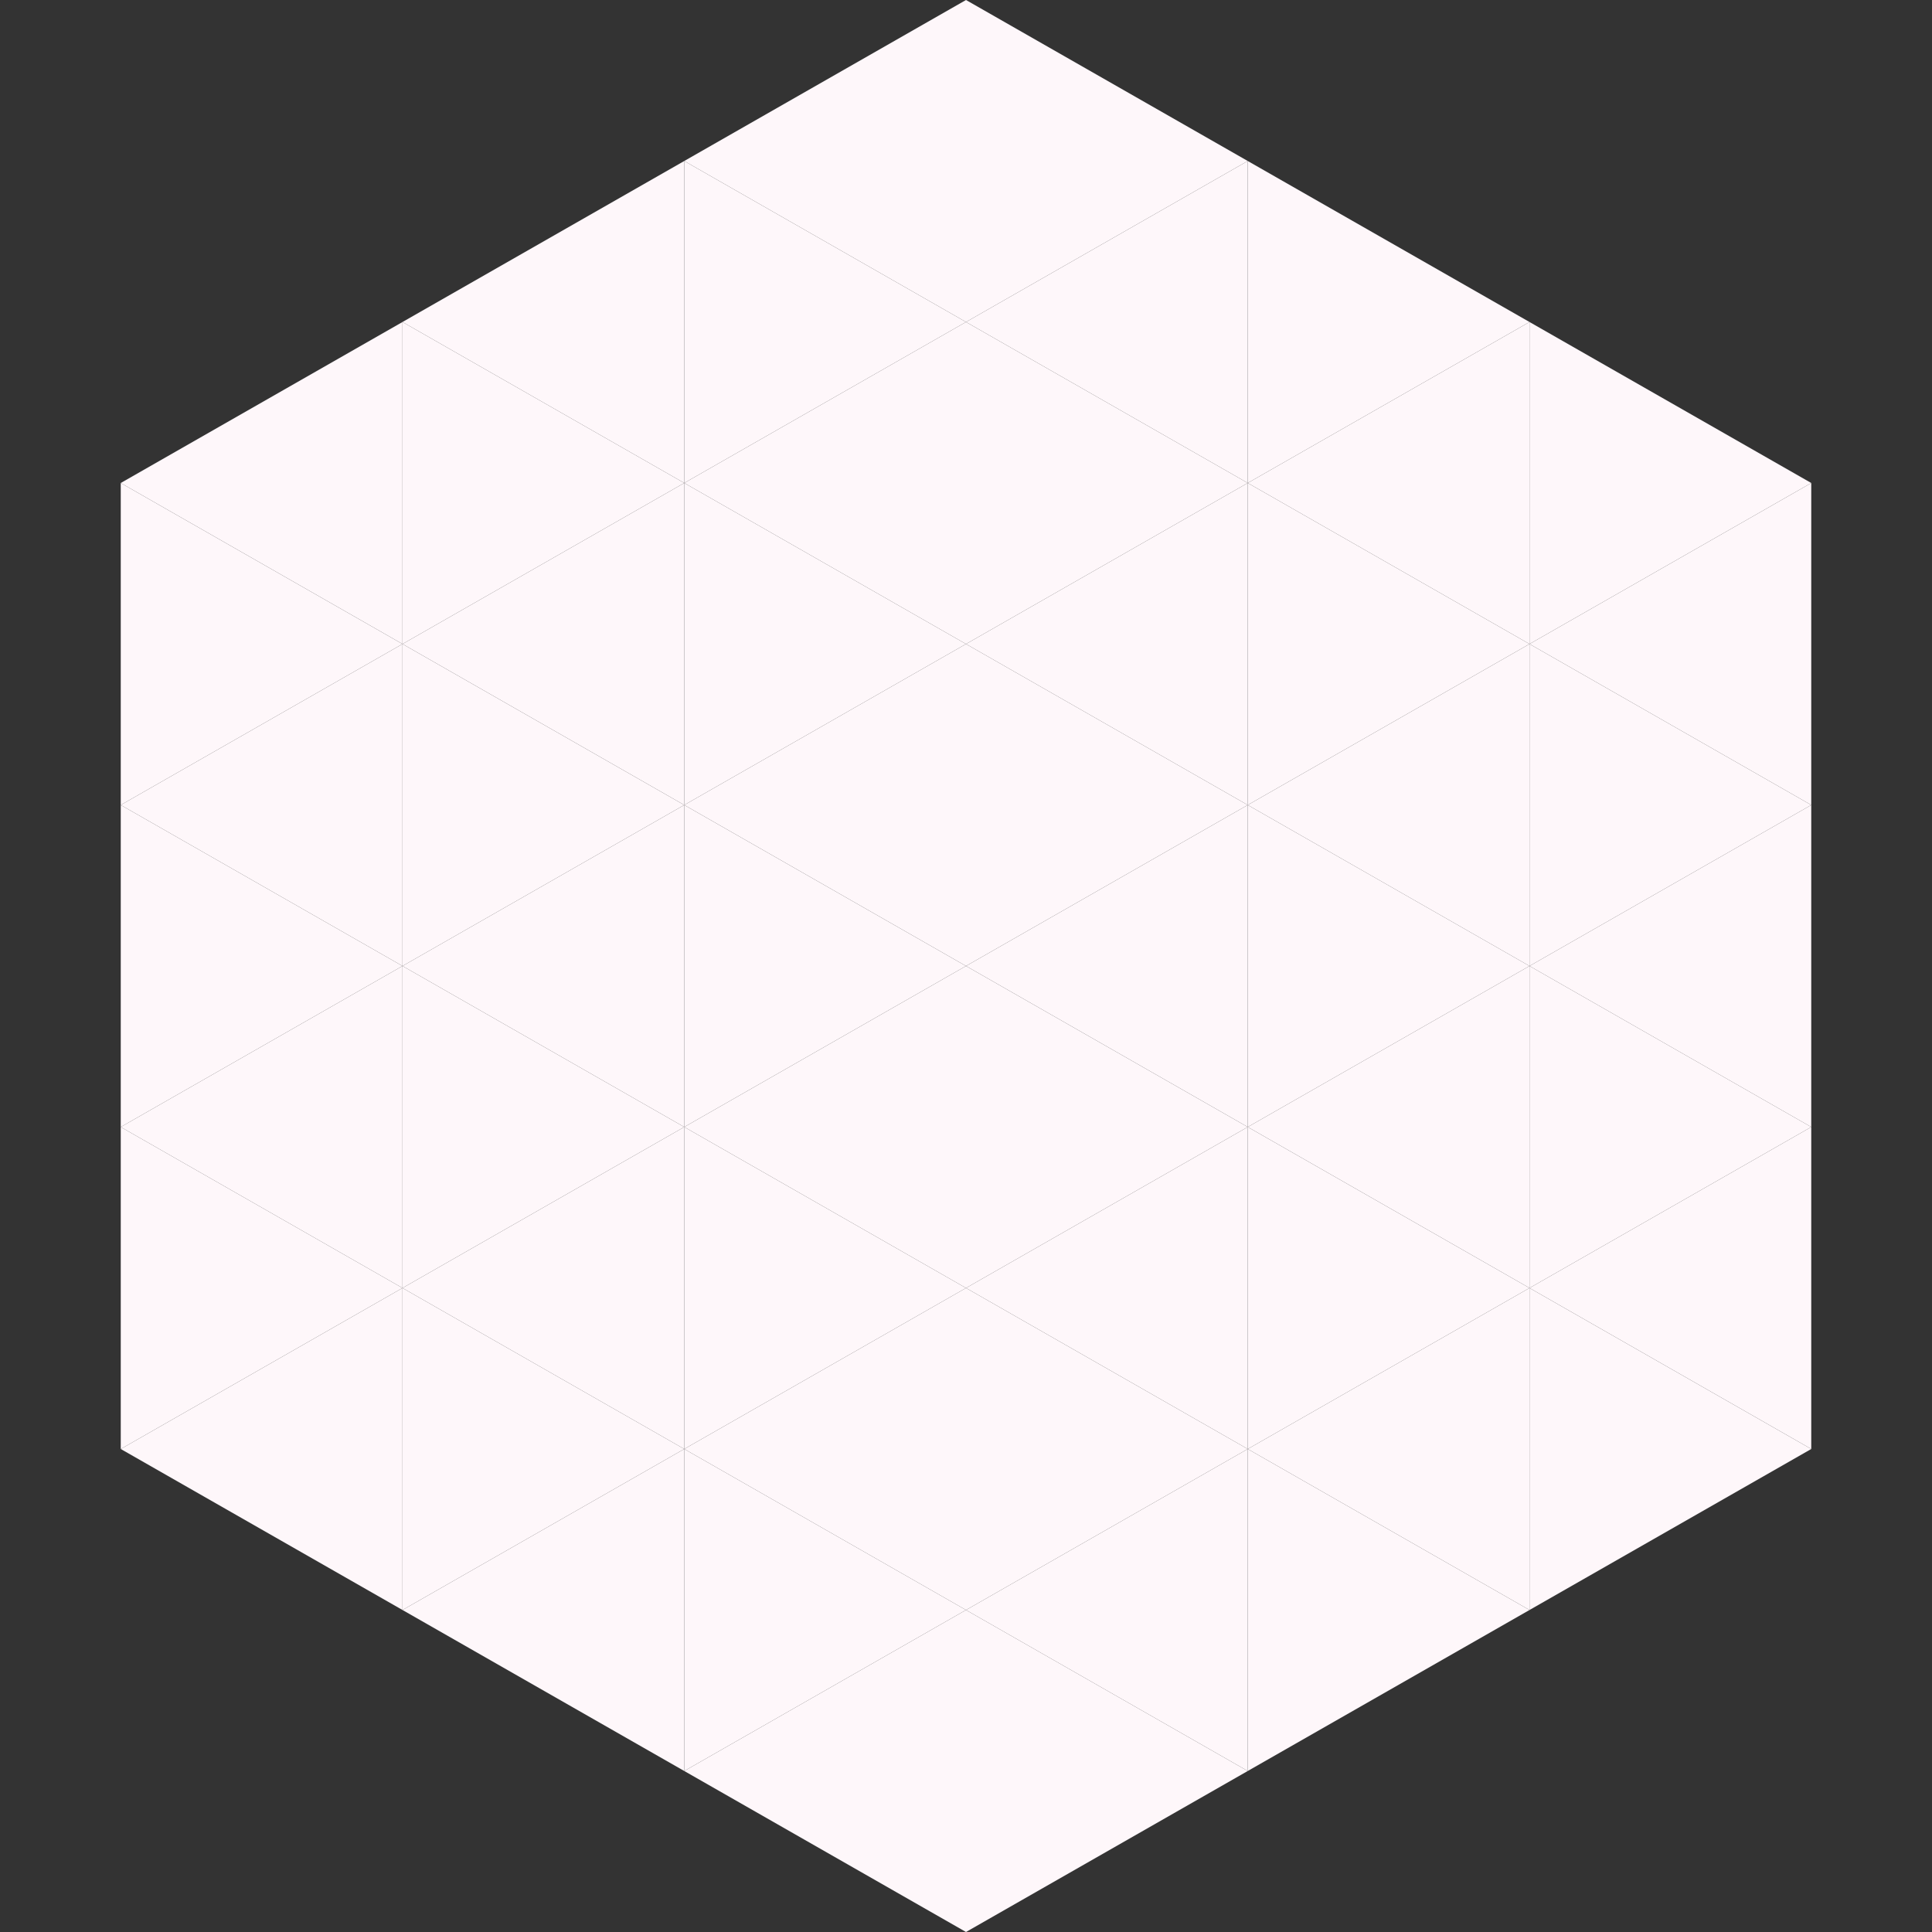
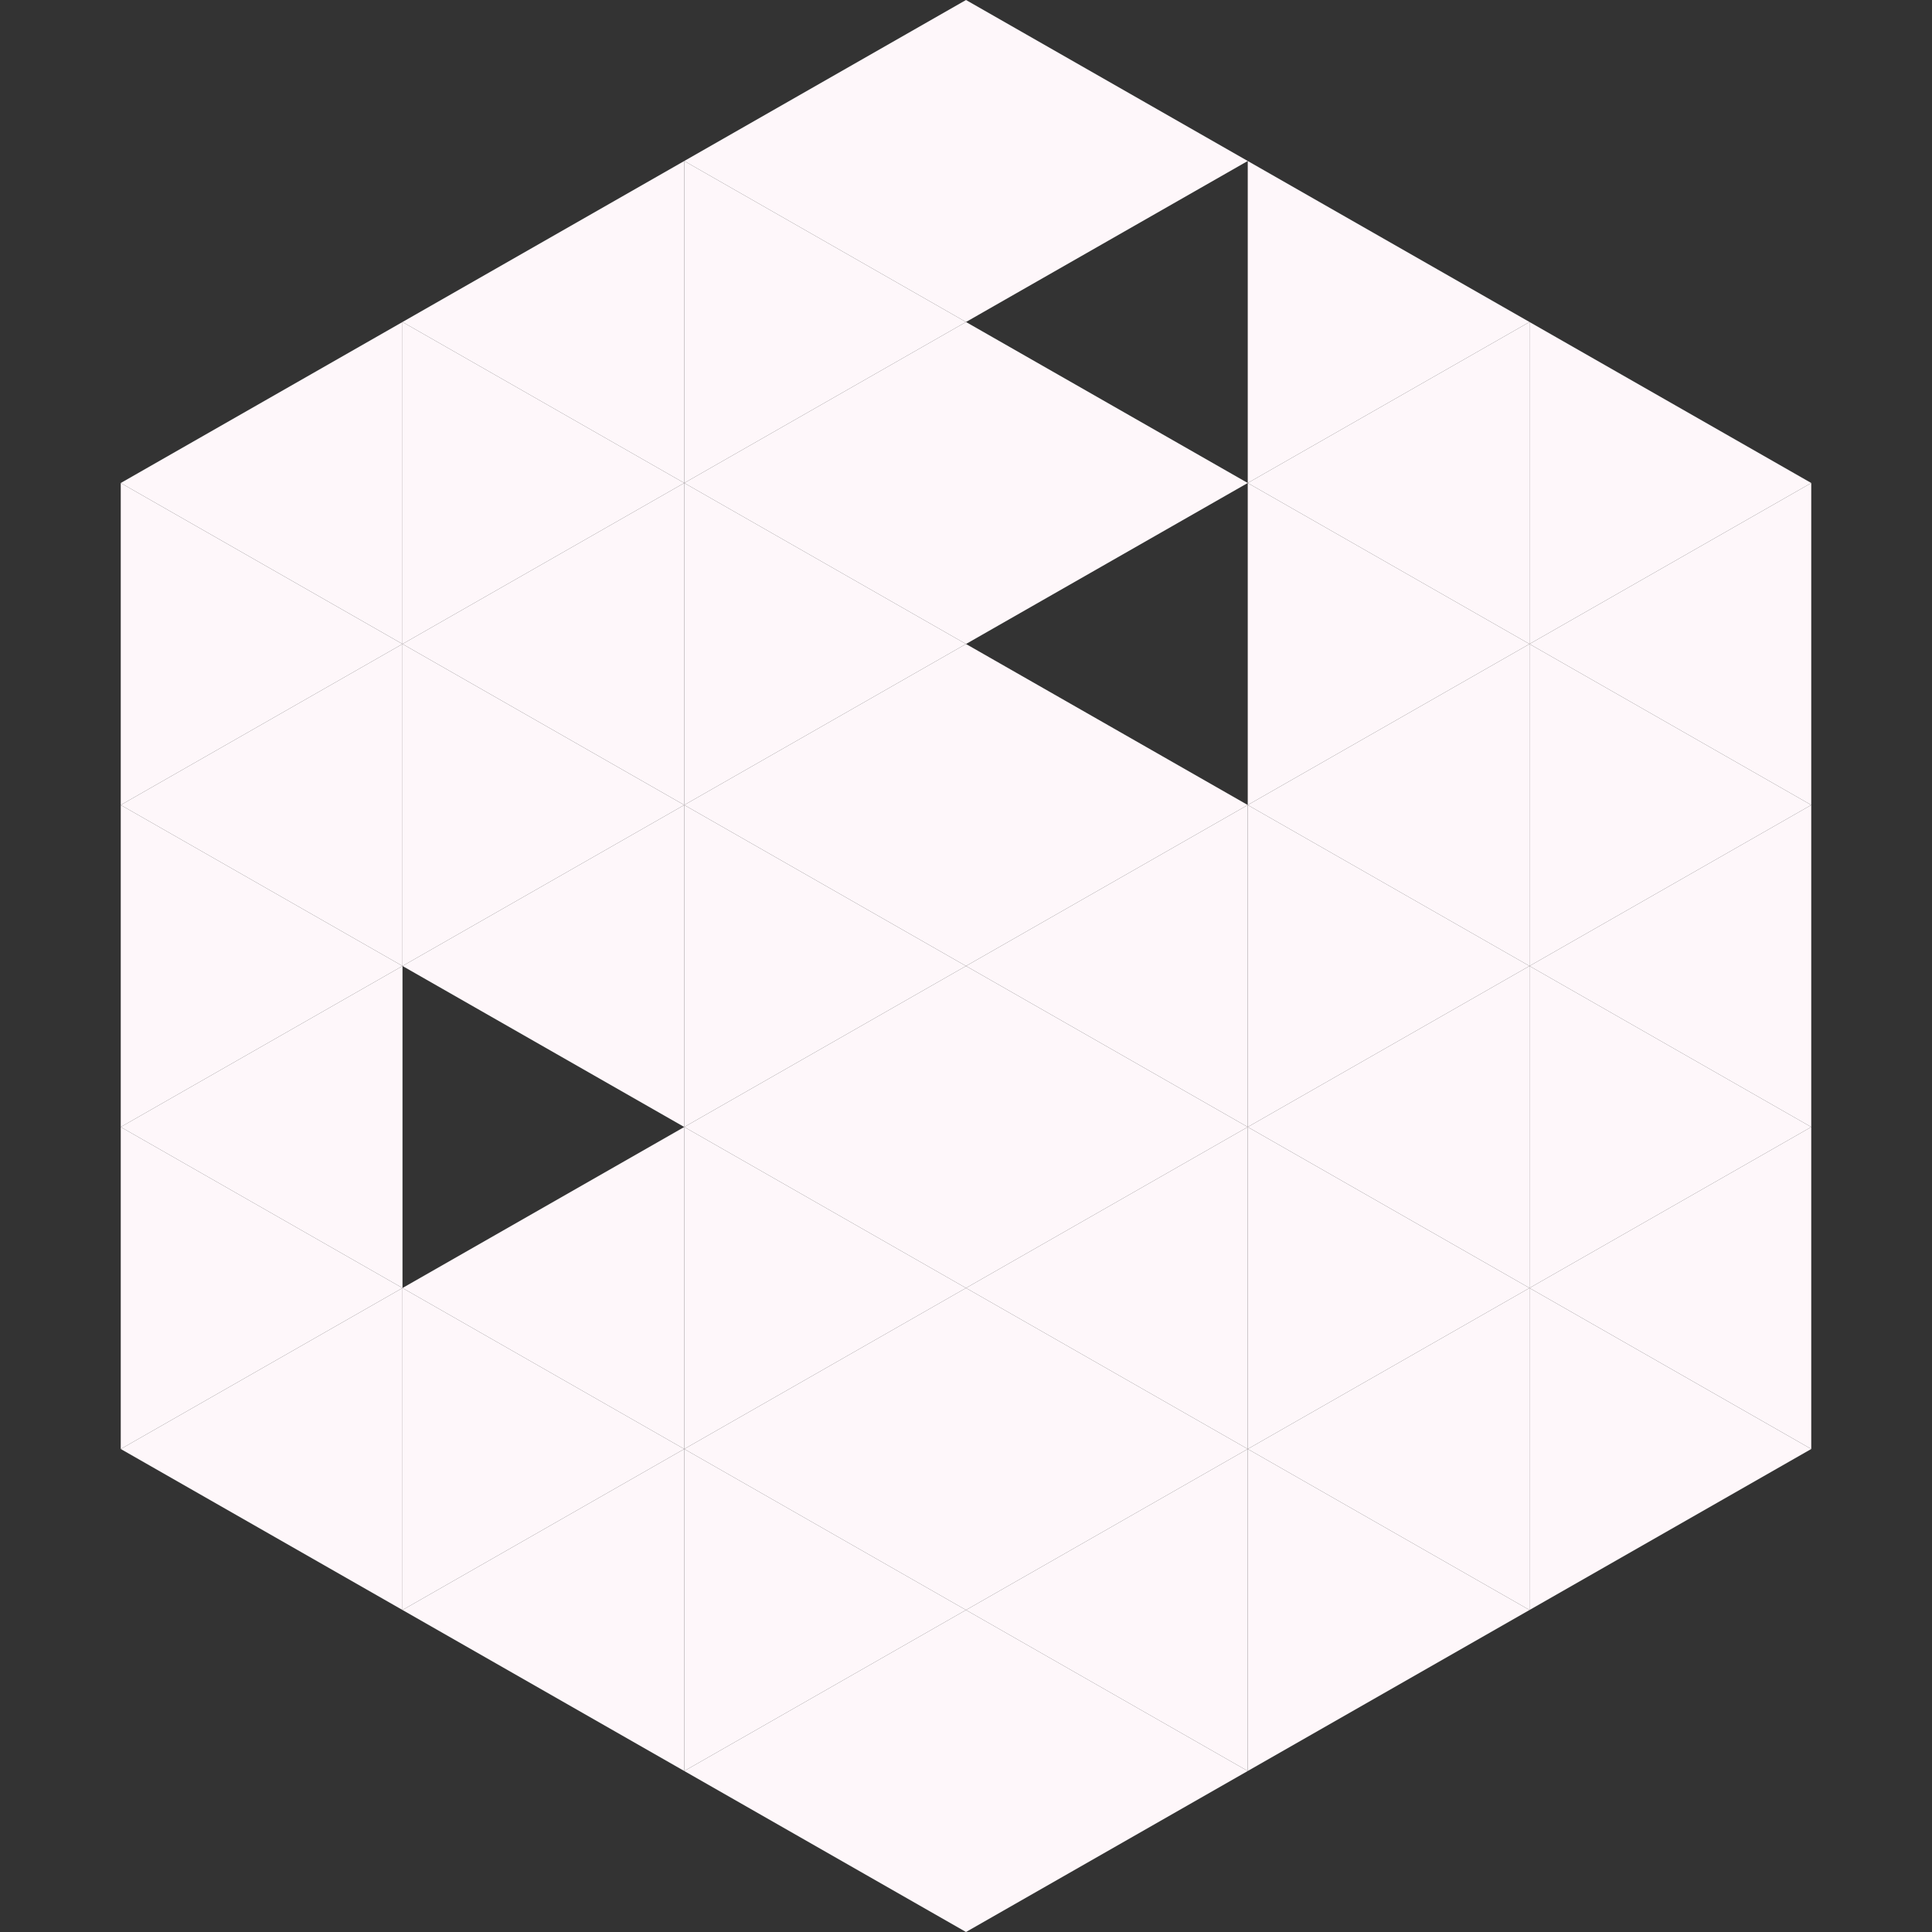
<svg xmlns="http://www.w3.org/2000/svg" width="240" height="240">
  <rect width="100%" height="100%" fill="#333333" stroke="none" />
  <polygon points="50,40 15,60 50,80" style="fill:rgb(254,247,250)" />
  <polygon points="190,40 225,60 190,80" style="fill:rgb(254,247,250)" />
  <polygon points="15,60 50,80 15,100" style="fill:rgb(254,247,250)" />
  <polygon points="225,60 190,80 225,100" style="fill:rgb(254,247,250)" />
  <polygon points="50,80 15,100 50,120" style="fill:rgb(254,247,250)" />
  <polygon points="190,80 225,100 190,120" style="fill:rgb(254,247,250)" />
  <polygon points="15,100 50,120 15,140" style="fill:rgb(254,247,250)" />
  <polygon points="225,100 190,120 225,140" style="fill:rgb(254,247,250)" />
  <polygon points="50,120 15,140 50,160" style="fill:rgb(254,247,250)" />
  <polygon points="190,120 225,140 190,160" style="fill:rgb(254,247,250)" />
  <polygon points="15,140 50,160 15,180" style="fill:rgb(254,247,250)" />
  <polygon points="225,140 190,160 225,180" style="fill:rgb(254,247,250)" />
  <polygon points="50,160 15,180 50,200" style="fill:rgb(254,247,250)" />
  <polygon points="190,160 225,180 190,200" style="fill:rgb(254,247,250)" />
  <polygon points="15,180 50,200 15,220" style="fill:rgb(255,255,255); fill-opacity:0" />
  <polygon points="225,180 190,200 225,220" style="fill:rgb(255,255,255); fill-opacity:0" />
-   <polygon points="50,0 85,20 50,40" style="fill:rgb(255,255,255); fill-opacity:0" />
  <polygon points="190,0 155,20 190,40" style="fill:rgb(255,255,255); fill-opacity:0" />
  <polygon points="85,20 50,40 85,60" style="fill:rgb(254,247,250)" />
  <polygon points="155,20 190,40 155,60" style="fill:rgb(254,247,250)" />
  <polygon points="50,40 85,60 50,80" style="fill:rgb(254,247,250)" />
  <polygon points="190,40 155,60 190,80" style="fill:rgb(254,247,250)" />
  <polygon points="85,60 50,80 85,100" style="fill:rgb(254,247,250)" />
  <polygon points="155,60 190,80 155,100" style="fill:rgb(254,247,250)" />
  <polygon points="50,80 85,100 50,120" style="fill:rgb(254,247,250)" />
  <polygon points="190,80 155,100 190,120" style="fill:rgb(254,247,250)" />
  <polygon points="85,100 50,120 85,140" style="fill:rgb(254,247,250)" />
  <polygon points="155,100 190,120 155,140" style="fill:rgb(254,247,250)" />
-   <polygon points="50,120 85,140 50,160" style="fill:rgb(254,247,250)" />
  <polygon points="190,120 155,140 190,160" style="fill:rgb(254,247,250)" />
  <polygon points="85,140 50,160 85,180" style="fill:rgb(254,247,250)" />
  <polygon points="155,140 190,160 155,180" style="fill:rgb(254,247,250)" />
  <polygon points="50,160 85,180 50,200" style="fill:rgb(254,247,250)" />
  <polygon points="190,160 155,180 190,200" style="fill:rgb(254,247,250)" />
  <polygon points="85,180 50,200 85,220" style="fill:rgb(254,247,250)" />
  <polygon points="155,180 190,200 155,220" style="fill:rgb(254,247,250)" />
  <polygon points="120,0 85,20 120,40" style="fill:rgb(254,247,250)" />
  <polygon points="120,0 155,20 120,40" style="fill:rgb(254,247,250)" />
  <polygon points="85,20 120,40 85,60" style="fill:rgb(254,247,250)" />
-   <polygon points="155,20 120,40 155,60" style="fill:rgb(254,247,250)" />
  <polygon points="120,40 85,60 120,80" style="fill:rgb(254,247,250)" />
  <polygon points="120,40 155,60 120,80" style="fill:rgb(254,247,250)" />
  <polygon points="85,60 120,80 85,100" style="fill:rgb(254,247,250)" />
-   <polygon points="155,60 120,80 155,100" style="fill:rgb(254,247,250)" />
  <polygon points="120,80 85,100 120,120" style="fill:rgb(254,247,250)" />
  <polygon points="120,80 155,100 120,120" style="fill:rgb(254,247,250)" />
  <polygon points="85,100 120,120 85,140" style="fill:rgb(254,247,250)" />
  <polygon points="155,100 120,120 155,140" style="fill:rgb(254,247,250)" />
  <polygon points="120,120 85,140 120,160" style="fill:rgb(254,247,250)" />
  <polygon points="120,120 155,140 120,160" style="fill:rgb(254,247,250)" />
  <polygon points="85,140 120,160 85,180" style="fill:rgb(254,247,250)" />
  <polygon points="155,140 120,160 155,180" style="fill:rgb(254,247,250)" />
  <polygon points="120,160 85,180 120,200" style="fill:rgb(254,247,250)" />
  <polygon points="120,160 155,180 120,200" style="fill:rgb(254,247,250)" />
  <polygon points="85,180 120,200 85,220" style="fill:rgb(254,247,250)" />
  <polygon points="155,180 120,200 155,220" style="fill:rgb(254,247,250)" />
  <polygon points="120,200 85,220 120,240" style="fill:rgb(254,247,250)" />
  <polygon points="120,200 155,220 120,240" style="fill:rgb(254,247,250)" />
  <polygon points="85,220 120,240 85,260" style="fill:rgb(255,255,255); fill-opacity:0" />
  <polygon points="155,220 120,240 155,260" style="fill:rgb(255,255,255); fill-opacity:0" />
</svg>